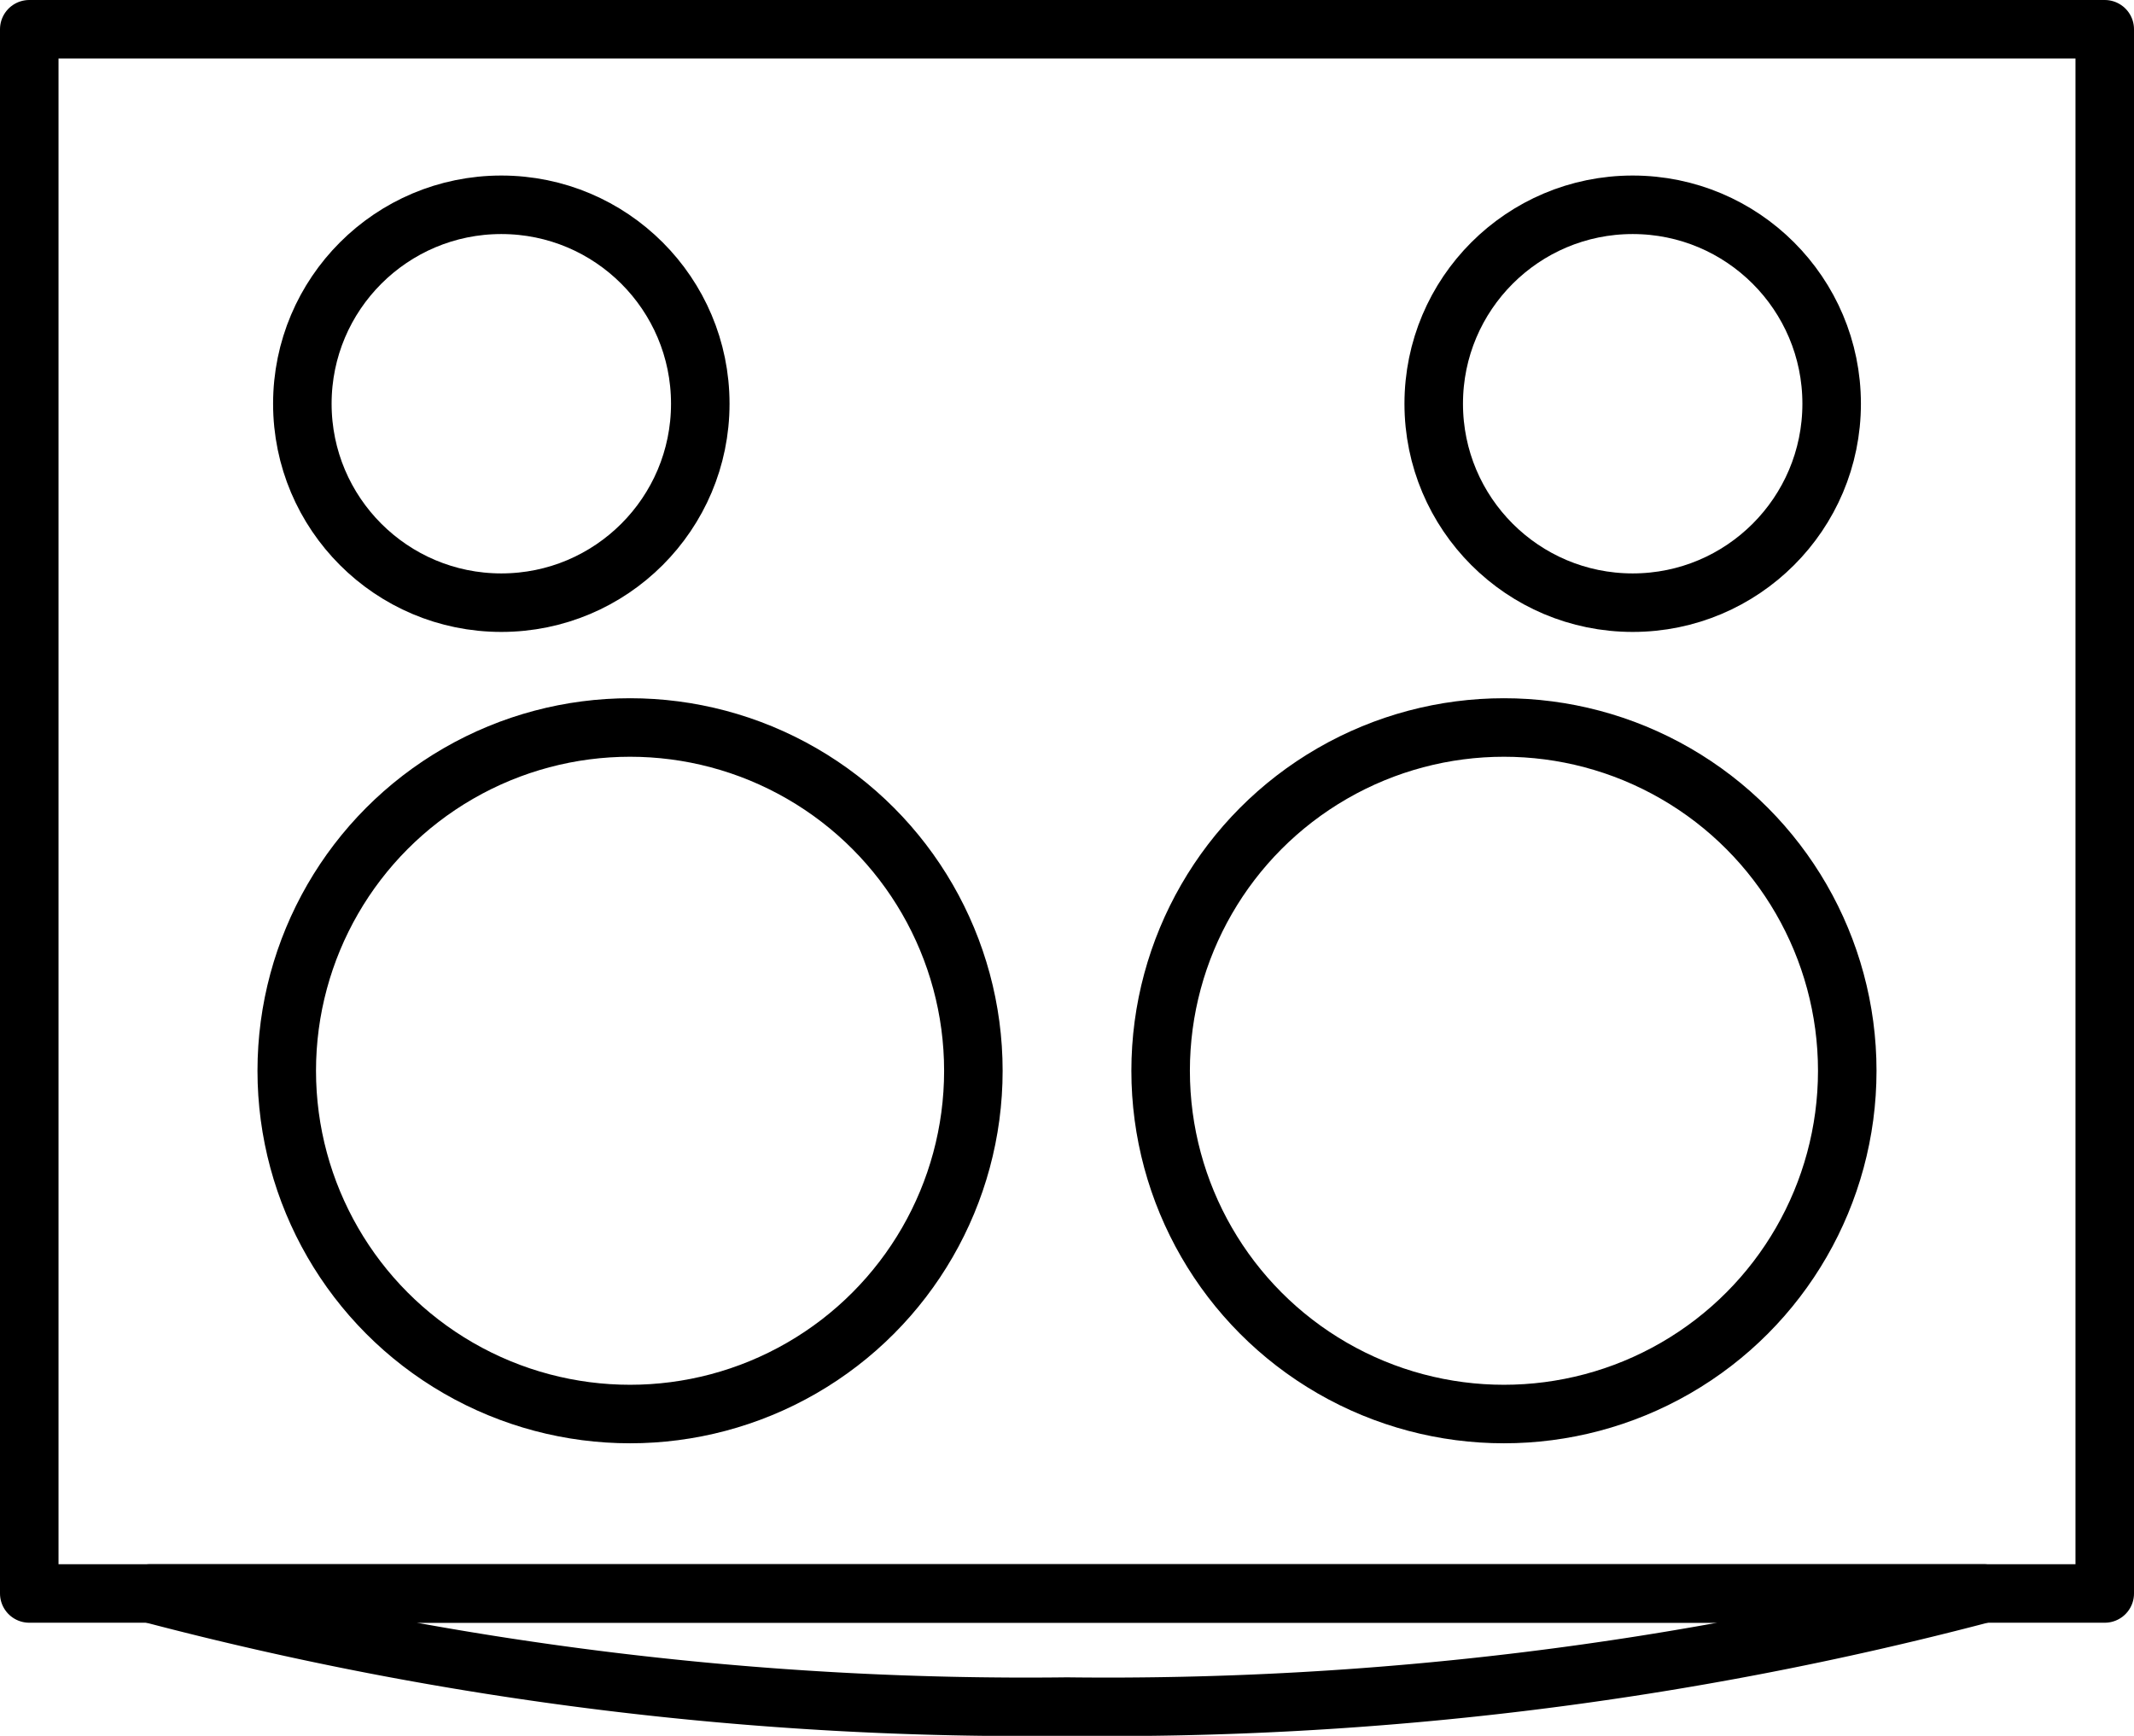
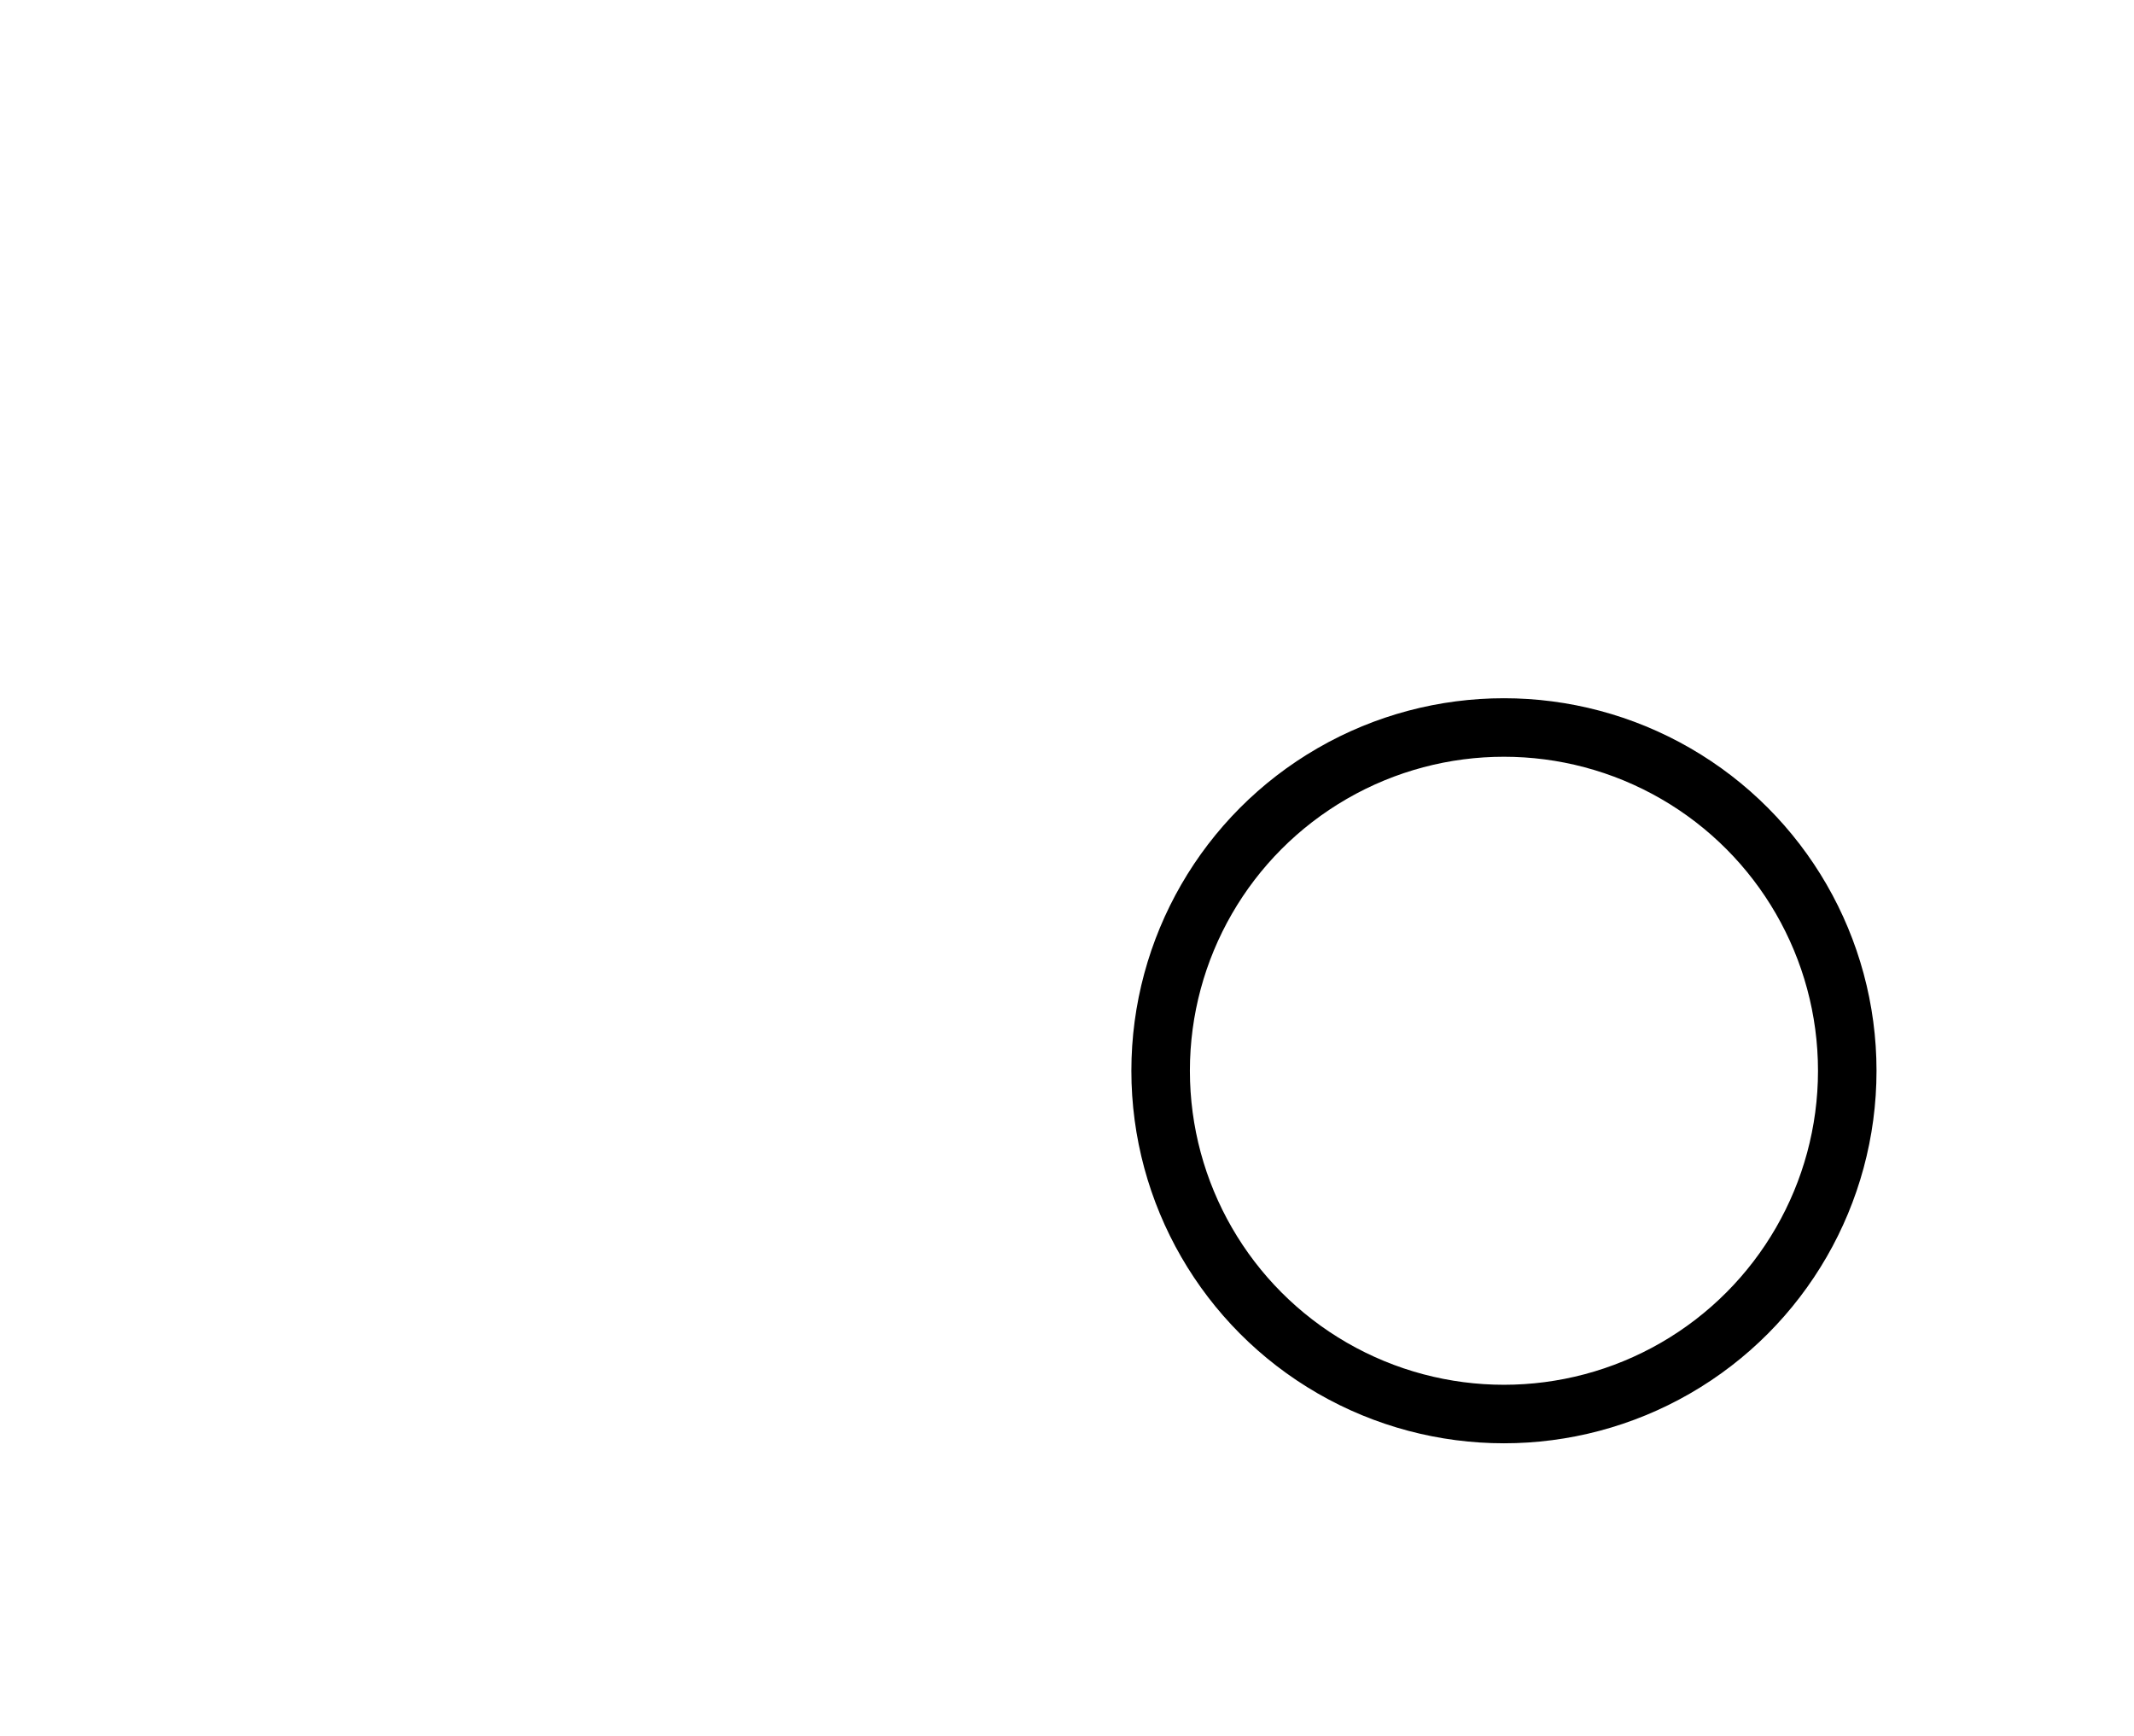
<svg xmlns="http://www.w3.org/2000/svg" viewBox="0 0 54.7 44.5">
  <defs>
    <style>.cls-1{fill:none;stroke:#000;stroke-linecap:round;stroke-linejoin:round;stroke-width:1.5px;}</style>
  </defs>
  <g id="Layer_2" data-name="Layer 2">
    <g id="Layer_1-2" data-name="Layer 1">
-       <rect class="cls-1" x="0.75" y="0.75" width="53.2" height="40.1" />
-       <circle class="cls-1" cx="16.15" cy="27.45" r="8.8" />
      <circle class="cls-1" cx="38.55" cy="27.45" r="8.8" />
-       <circle class="cls-1" cx="12.85" cy="10.35" r="5.1" />
-       <circle class="cls-1" cx="41.85" cy="10.35" r="5.1" />
-       <path class="cls-1" d="M27.35,43.75a88.14,88.14,0,0,0,23.5-2.9h-47A88.14,88.14,0,0,0,27.35,43.75Z" />
    </g>
  </g>
</svg>